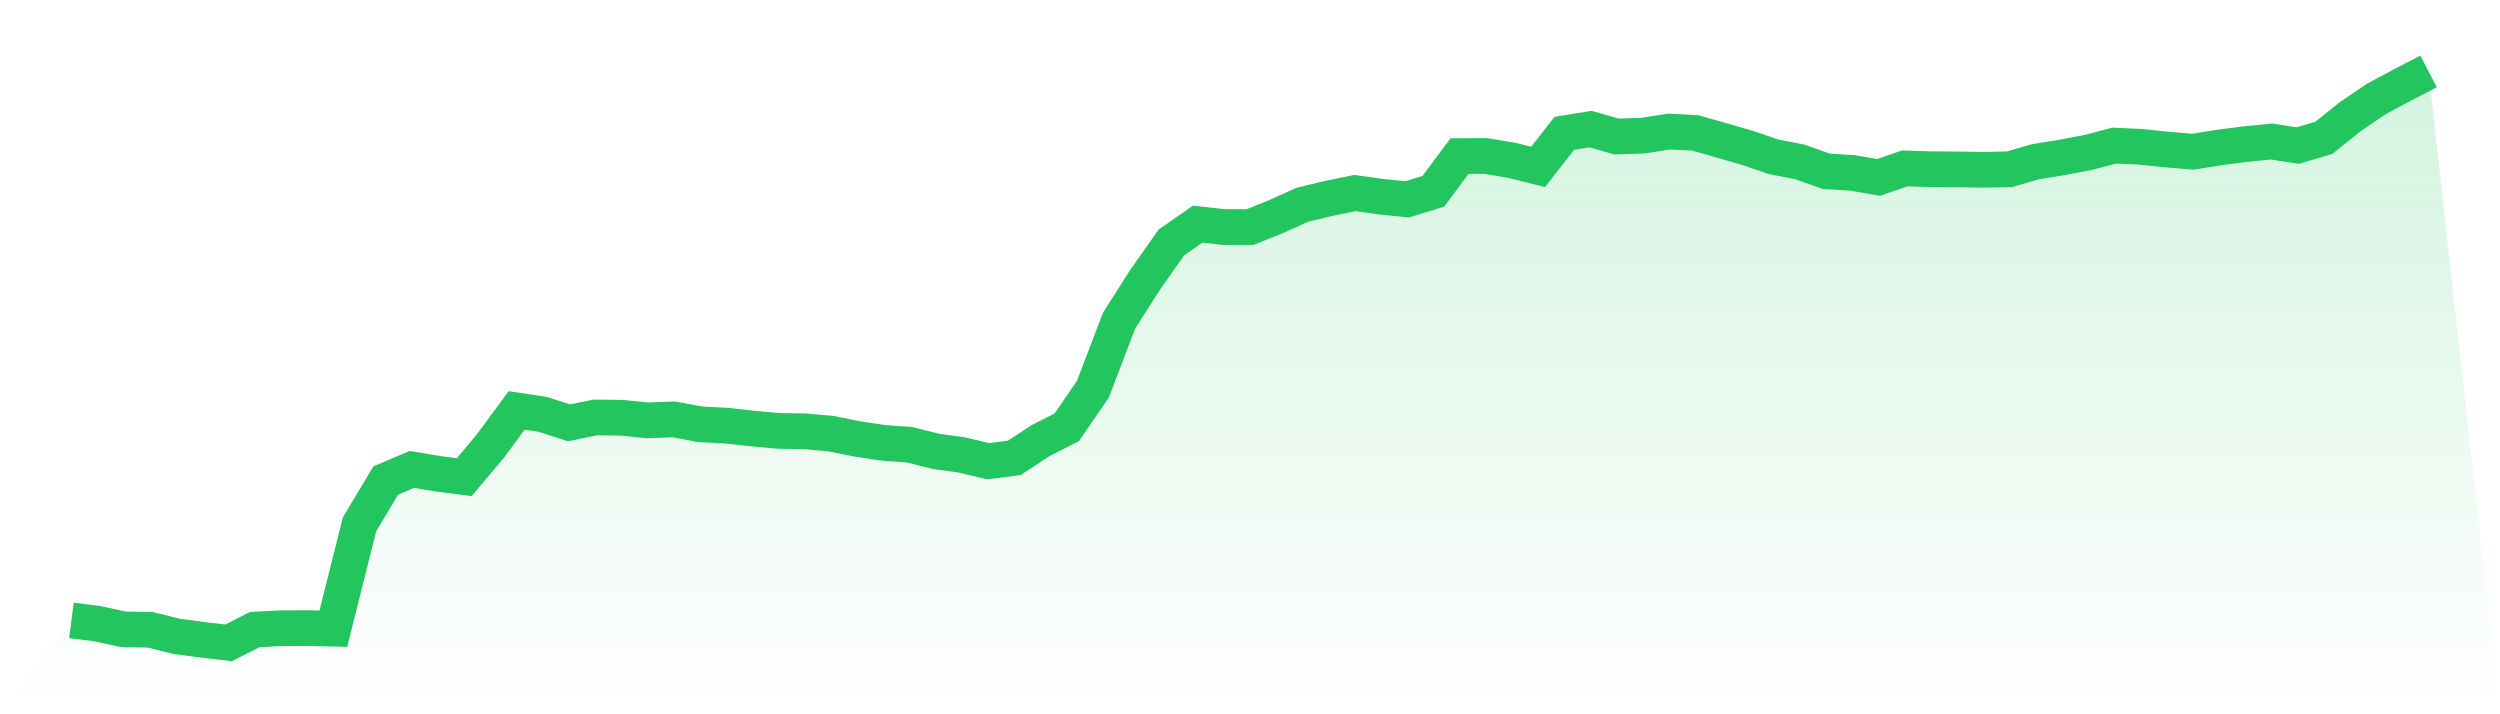
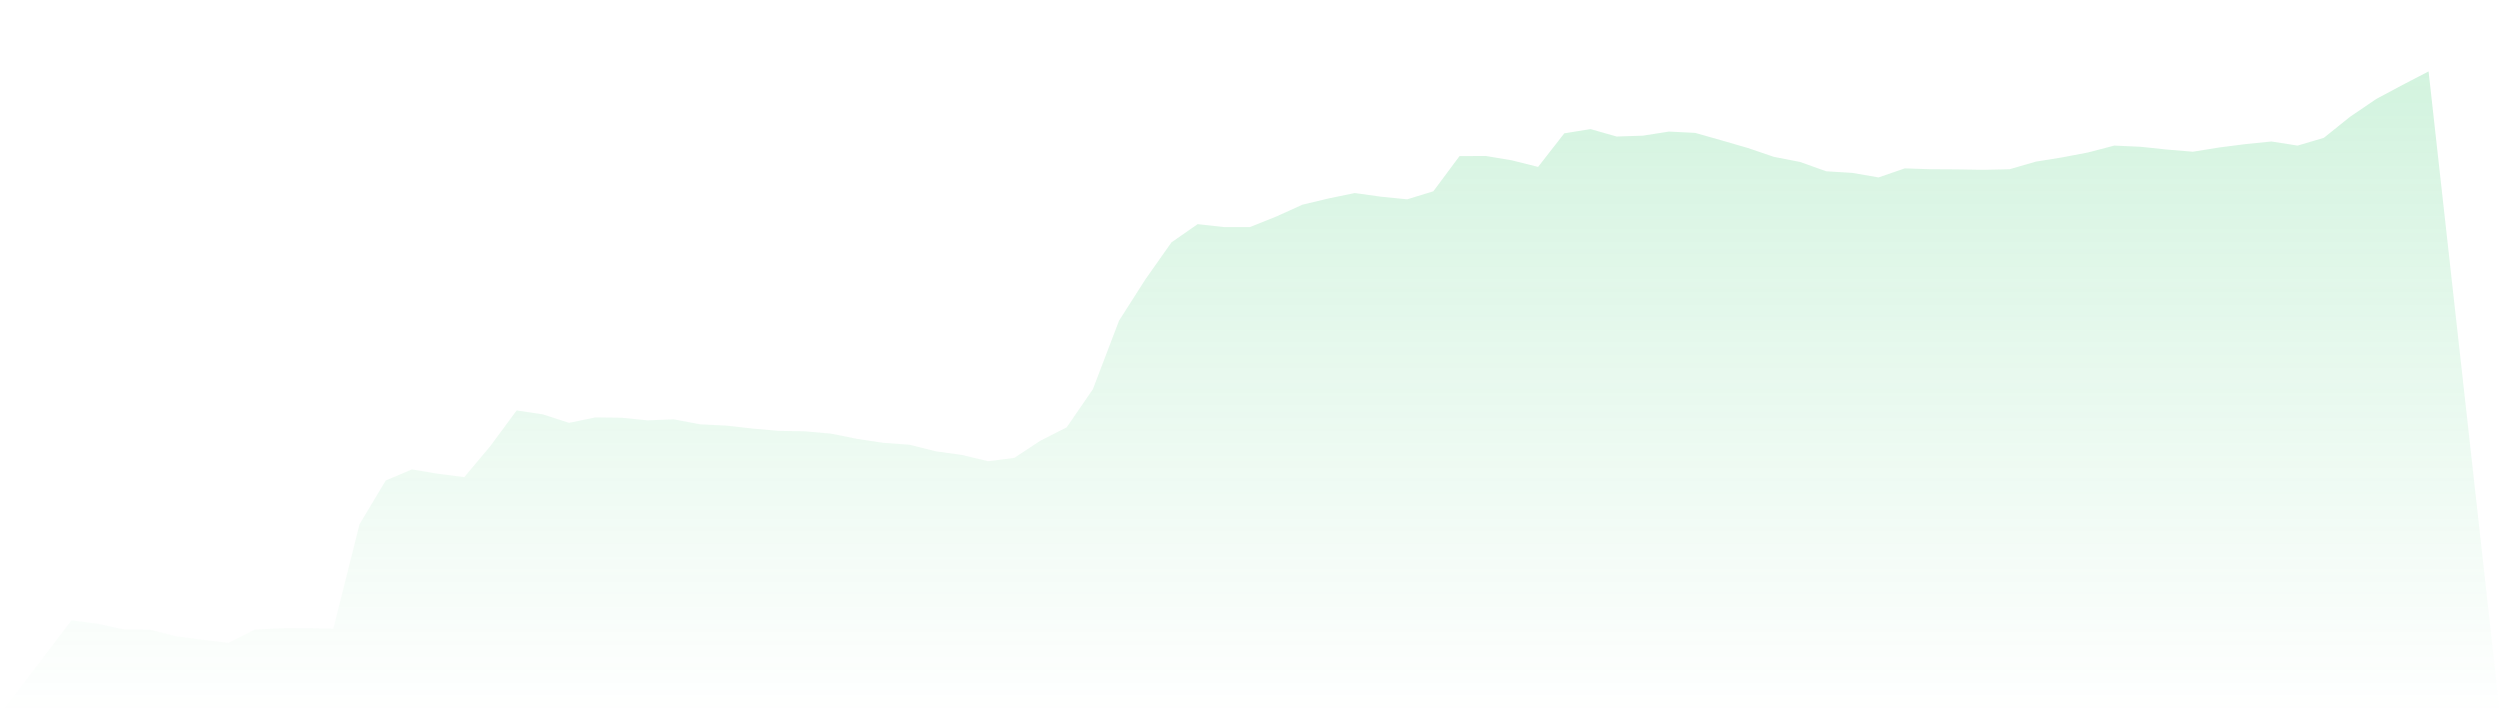
<svg xmlns="http://www.w3.org/2000/svg" viewBox="0 0 140 40">
  <defs>
    <linearGradient id="gradient" x1="0" x2="0" y1="0" y2="1">
      <stop offset="0%" stop-color="#22c55e" stop-opacity="0.2" />
      <stop offset="100%" stop-color="#22c55e" stop-opacity="0" />
    </linearGradient>
  </defs>
  <path d="M4,34.741 L4,34.741 L5.467,34.929 L6.933,35.248 L8.4,35.264 L9.867,35.632 L11.333,35.828 L12.8,36 L14.267,35.256 L15.733,35.182 L17.2,35.174 L18.667,35.207 L20.133,29.361 L21.6,26.909 L23.067,26.287 L24.533,26.532 L26,26.72 L27.467,24.971 L28.933,22.984 L30.4,23.205 L31.867,23.679 L33.333,23.377 L34.8,23.393 L36.267,23.54 L37.733,23.483 L39.2,23.761 L40.667,23.834 L42.133,23.998 L43.6,24.129 L45.067,24.153 L46.533,24.284 L48,24.578 L49.467,24.799 L50.933,24.905 L52.4,25.273 L53.867,25.478 L55.333,25.829 L56.8,25.641 L58.267,24.677 L59.733,23.933 L61.2,21.799 L62.667,17.956 L64.133,15.659 L65.6,13.574 L67.067,12.552 L68.533,12.715 L70,12.715 L71.467,12.127 L72.933,11.464 L74.4,11.113 L75.867,10.81 L77.333,11.015 L78.8,11.162 L80.267,10.712 L81.733,8.742 L83.2,8.734 L84.667,8.979 L86.133,9.347 L87.6,7.467 L89.067,7.229 L90.533,7.646 L92,7.597 L93.467,7.368 L94.933,7.442 L96.4,7.859 L97.867,8.284 L99.333,8.783 L100.8,9.069 L102.267,9.592 L103.733,9.682 L105.2,9.936 L106.667,9.429 L108.133,9.478 L109.6,9.486 L111.067,9.51 L112.533,9.478 L114,9.053 L115.467,8.816 L116.933,8.538 L118.4,8.153 L119.867,8.219 L121.333,8.374 L122.8,8.497 L124.267,8.26 L125.733,8.072 L127.2,7.924 L128.667,8.153 L130.133,7.72 L131.6,6.543 L133.067,5.545 L134.533,4.76 L136,4 L140,40 L0,40 z" fill="url(#gradient)" />
-   <path d="M4,34.741 L4,34.741 L5.467,34.929 L6.933,35.248 L8.4,35.264 L9.867,35.632 L11.333,35.828 L12.8,36 L14.267,35.256 L15.733,35.182 L17.2,35.174 L18.667,35.207 L20.133,29.361 L21.6,26.909 L23.067,26.287 L24.533,26.532 L26,26.72 L27.467,24.971 L28.933,22.984 L30.4,23.205 L31.867,23.679 L33.333,23.377 L34.8,23.393 L36.267,23.54 L37.733,23.483 L39.2,23.761 L40.667,23.834 L42.133,23.998 L43.6,24.129 L45.067,24.153 L46.533,24.284 L48,24.578 L49.467,24.799 L50.933,24.905 L52.4,25.273 L53.867,25.478 L55.333,25.829 L56.8,25.641 L58.267,24.677 L59.733,23.933 L61.2,21.799 L62.667,17.956 L64.133,15.659 L65.6,13.574 L67.067,12.552 L68.533,12.715 L70,12.715 L71.467,12.127 L72.933,11.464 L74.4,11.113 L75.867,10.81 L77.333,11.015 L78.8,11.162 L80.267,10.712 L81.733,8.742 L83.2,8.734 L84.667,8.979 L86.133,9.347 L87.6,7.467 L89.067,7.229 L90.533,7.646 L92,7.597 L93.467,7.368 L94.933,7.442 L96.4,7.859 L97.867,8.284 L99.333,8.783 L100.8,9.069 L102.267,9.592 L103.733,9.682 L105.2,9.936 L106.667,9.429 L108.133,9.478 L109.6,9.486 L111.067,9.51 L112.533,9.478 L114,9.053 L115.467,8.816 L116.933,8.538 L118.4,8.153 L119.867,8.219 L121.333,8.374 L122.8,8.497 L124.267,8.26 L125.733,8.072 L127.2,7.924 L128.667,8.153 L130.133,7.72 L131.6,6.543 L133.067,5.545 L134.533,4.76 L136,4" fill="none" stroke="#22c55e" stroke-width="2" />
</svg>